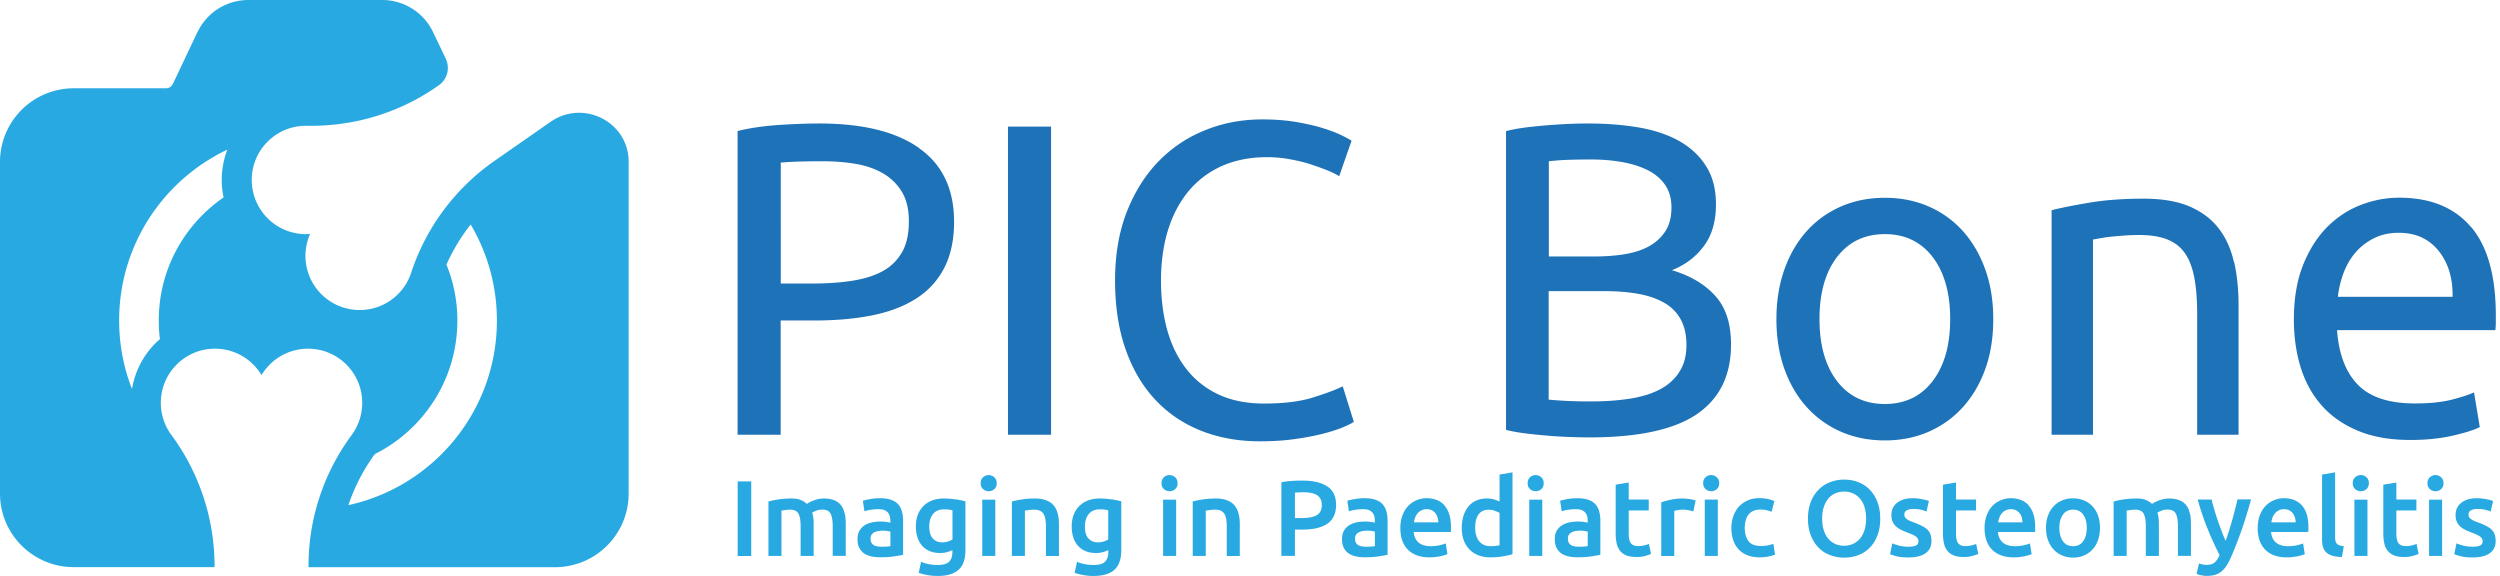
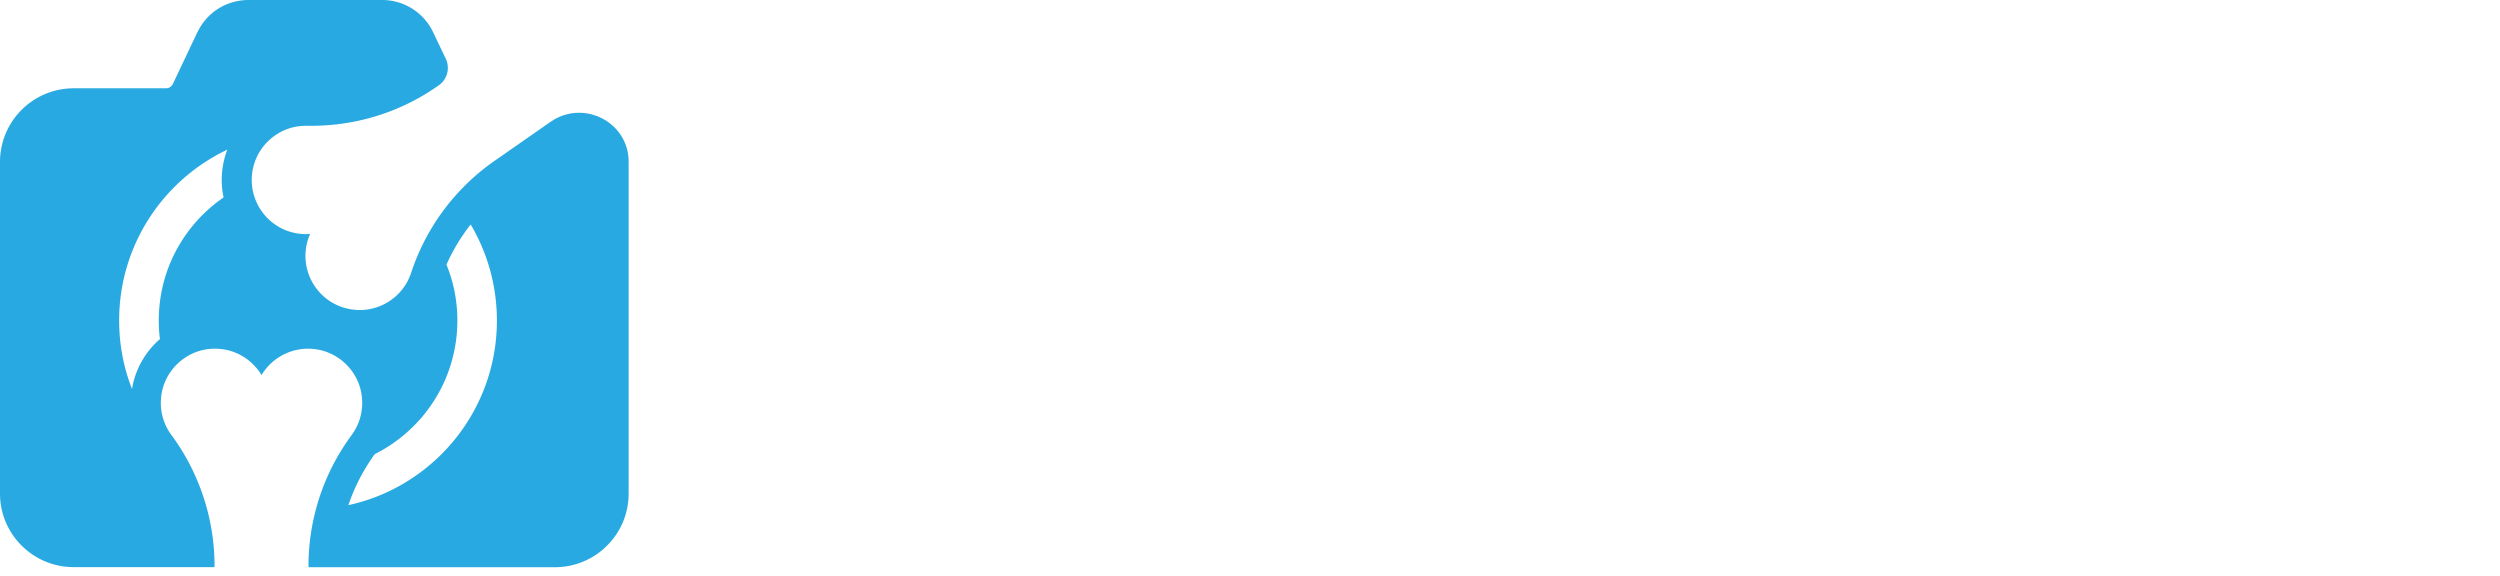
<svg xmlns="http://www.w3.org/2000/svg" id="Layer_1" viewBox="0 0 282 65">
  <defs>
    <style>.cls-1{fill:#1e72b8}.cls-2{fill:#28a9e1}</style>
  </defs>
-   <path class="cls-1" d="M103.69 16.71c-2.62-1.86-6.38-2.78-11.26-2.78-1.4 0-2.95.06-4.64.17-1.69.12-3.22.34-4.59.68v34.26h4.86V36.15h3.86c2.44 0 4.63-.2 6.57-.6 1.94-.4 3.59-1.05 4.94-1.93a8.845 8.845 0 0 0 3.11-3.46c.72-1.42 1.08-3.14 1.08-5.14 0-3.68-1.31-6.45-3.94-8.3zm-1.93 11.71c-.5.9-1.21 1.61-2.13 2.13-.92.52-2.05.88-3.38 1.1-1.34.22-2.84.33-4.52.33h-3.66V18.34c1.1-.1 2.69-.15 4.77-.15 1.3 0 2.54.1 3.71.3 1.17.2 2.2.56 3.08 1.08.89.52 1.59 1.22 2.11 2.08.52.87.78 1.97.78 3.31 0 1.4-.25 2.56-.75 3.46zm11.94-14.14v34.76h4.86V14.28h-4.86zm37.77 29.29c-.73.37-1.84.79-3.31 1.25-1.47.47-3.33.7-5.57.7-1.94 0-3.63-.33-5.09-1-1.45-.67-2.67-1.62-3.63-2.84-.97-1.22-1.7-2.68-2.19-4.39-.48-1.71-.72-3.59-.72-5.67s.28-4.07.83-5.79c.55-1.72 1.35-3.18 2.38-4.39 1.04-1.2 2.29-2.12 3.76-2.76 1.47-.63 3.12-.95 4.97-.95.87 0 1.73.07 2.58.23.85.15 1.64.34 2.35.57.72.24 1.37.47 1.93.7.56.23 1 .45 1.3.65l1.4-4.01c-.2-.13-.57-.33-1.11-.6-.54-.27-1.23-.53-2.08-.8-.85-.27-1.86-.5-3.01-.7-1.15-.2-2.45-.3-3.88-.3-2.28 0-4.42.4-6.42 1.21-2.01.8-3.76 1.97-5.26 3.51-1.51 1.54-2.7 3.44-3.59 5.69-.88 2.26-1.33 4.84-1.33 7.75s.39 5.49 1.18 7.75c.79 2.26 1.9 4.15 3.34 5.69 1.43 1.54 3.16 2.71 5.16 3.51 2.01.8 4.23 1.2 6.67 1.2 1.4 0 2.71-.08 3.91-.25 1.21-.17 2.26-.37 3.16-.6.9-.23 1.66-.47 2.26-.72.6-.25 1.02-.46 1.25-.63l-1.25-4.01zm41.98-10.23c-1.2-1.31-2.82-2.26-4.86-2.86 1.51-.6 2.71-1.51 3.61-2.73.91-1.22 1.36-2.78 1.36-4.69 0-1.71-.37-3.15-1.11-4.31-.73-1.17-1.75-2.11-3.03-2.84-1.29-.72-2.81-1.23-4.56-1.53-1.76-.3-3.64-.45-5.65-.45-.7 0-1.45.01-2.26.05-.8.03-1.61.09-2.43.15-.82.07-1.63.15-2.43.25-.8.1-1.54.24-2.21.41v33.7c.67.17 1.4.3 2.21.4s1.61.18 2.43.25 1.64.12 2.46.15c.82.03 1.58.05 2.28.05 5.55 0 9.6-.88 12.16-2.63 2.56-1.76 3.84-4.37 3.84-7.85 0-2.37-.6-4.21-1.81-5.52zm-18.76-15.15c.56-.06 1.2-.12 1.91-.15.7-.03 1.67-.05 2.91-.05s2.41.1 3.51.3c1.1.2 2.07.51 2.89.93.82.42 1.46.97 1.93 1.66s.7 1.53.7 2.53c0 1.07-.23 1.96-.68 2.66-.45.7-1.07 1.27-1.85 1.71-.79.43-1.72.73-2.78.9-1.07.17-2.21.25-3.41.25h-5.11V18.19zm14.67 23.88c-.58.84-1.36 1.49-2.33 1.96s-2.1.79-3.39.97c-1.29.19-2.65.28-4.09.28-.77 0-1.45 0-2.03-.03-.58-.01-1.1-.04-1.53-.07-.5-.03-.94-.07-1.3-.1V32.84h6.27c1.4 0 2.67.1 3.81.3 1.13.2 2.11.54 2.93 1s1.45 1.1 1.88 1.88c.43.79.65 1.75.65 2.88 0 1.27-.29 2.33-.88 3.16zm34.58-11.67c-.6-1.68-1.45-3.13-2.53-4.34a11.2 11.2 0 0 0-3.88-2.78c-1.51-.65-3.15-.97-4.92-.97s-3.41.32-4.92.97c-1.51.66-2.8 1.58-3.88 2.78-1.09 1.21-1.93 2.65-2.53 4.34-.6 1.69-.9 3.56-.9 5.6s.3 3.94.9 5.62c.6 1.67 1.44 3.11 2.53 4.31a11.2 11.2 0 0 0 3.88 2.78c1.51.65 3.15.97 4.92.97s3.41-.32 4.92-.97c1.5-.66 2.8-1.58 3.88-2.78 1.09-1.21 1.93-2.64 2.53-4.31.6-1.67.9-3.55.9-5.62s-.3-3.91-.9-5.6zM218 42.99c-1.32 1.72-3.12 2.58-5.39 2.58s-4.07-.86-5.39-2.58c-1.32-1.72-1.98-4.06-1.98-7s.66-5.28 1.98-7c1.32-1.72 3.12-2.58 5.39-2.58s4.07.86 5.39 2.58c1.32 1.72 1.98 4.06 1.98 7s-.66 5.27-1.98 7zm33.98-13.46c-.34-1.47-.91-2.74-1.73-3.79-.82-1.06-1.92-1.87-3.29-2.46-1.37-.58-3.09-.87-5.16-.87-2.31 0-4.35.15-6.12.45-1.77.3-3.19.58-4.26.85v25.33h4.67V27.02c.16-.03.44-.08.83-.15.39-.07.82-.13 1.3-.18.49-.05.99-.09 1.53-.13.54-.03 1.06-.05 1.56-.05 1.24 0 2.27.16 3.11.48.83.32 1.51.83 2.01 1.53.5.7.86 1.62 1.08 2.76.22 1.14.33 2.51.33 4.12v13.64h4.67V34.4c0-1.77-.17-3.39-.5-4.86zm26.73-3.94c-1.87-2.19-4.56-3.29-8.08-3.29-1.5 0-2.97.28-4.41.85s-2.71 1.42-3.81 2.56c-1.1 1.13-1.99 2.57-2.66 4.28-.67 1.72-1 3.74-1 6.05 0 1.97.26 3.79.78 5.44.52 1.66 1.31 3.08 2.38 4.28 1.07 1.21 2.43 2.15 4.09 2.84 1.66.69 3.62 1.03 5.89 1.03 1.8 0 3.42-.17 4.84-.5 1.42-.33 2.42-.65 2.99-.96l-.65-3.91c-.57.27-1.41.54-2.53.83-1.12.28-2.5.42-4.14.42-2.91 0-5.05-.7-6.42-2.1-1.38-1.4-2.16-3.46-2.36-6.17h17.86c.03-.27.05-.56.05-.88v-.78c0-4.48-.94-7.81-2.81-10zm-15 7.9c.1-.9.31-1.79.63-2.66.32-.87.76-1.64 1.33-2.31.57-.67 1.26-1.21 2.08-1.63.82-.42 1.76-.63 2.83-.63 1.91 0 3.4.68 4.49 2.03 1.09 1.36 1.62 3.08 1.58 5.19h-12.94z" />
  <g>
-     <path class="cls-2" d="M83.21 54.3v8.42h1.53V54.3h-1.53zm12.07 3.66c-.07-.36-.19-.67-.38-.92a1.71 1.71 0 0 0-.75-.59c-.32-.14-.73-.22-1.22-.22-.19 0-.39.02-.58.06-.19.04-.37.09-.54.15-.17.06-.32.13-.46.2s-.25.14-.34.21c-.18-.19-.42-.34-.69-.45-.28-.12-.64-.17-1.08-.17-.51 0-.99.04-1.45.11-.46.07-.83.15-1.11.23v6.14h1.47v-5.12c.1-.01.25-.03.44-.06.19-.02.37-.04.54-.04.45 0 .76.15.93.44.17.29.25.78.25 1.44v3.34h1.47V59.2c0-.26 0-.5-.03-.73s-.07-.44-.14-.64c.11-.07.27-.15.47-.23.21-.08.43-.12.67-.12.46 0 .77.15.93.44.16.29.25.78.25 1.44v3.34h1.47v-3.57c0-.43-.03-.83-.1-1.19zm6.46-.27a2.11 2.11 0 0 0-.42-.8c-.2-.22-.46-.39-.8-.51s-.74-.18-1.23-.18c-.41 0-.79.03-1.14.1-.36.06-.63.13-.82.19l.18 1.19c.18-.07.41-.13.69-.17.28-.05.59-.07.93-.07.25 0 .46.03.63.1.16.07.3.16.4.28a1 1 0 0 1 .21.41c.04.15.06.32.06.49v.24a4.577 4.577 0 0 0-1.08-.13c-.35 0-.69.03-1 .1-.32.07-.6.18-.84.34-.24.16-.43.37-.57.61-.14.26-.21.56-.21.93s.06.7.19.96.3.47.52.63c.22.16.49.28.81.35.32.08.67.11 1.05.11.57 0 1.09-.03 1.55-.1.45-.07.8-.13 1.02-.18v-3.85c0-.37-.04-.71-.13-1.02zm-1.29 3.91c-.24.05-.58.07-1.03.07-.37 0-.67-.06-.89-.2-.22-.14-.33-.38-.33-.72 0-.18.04-.32.12-.44.08-.12.19-.21.32-.27.14-.07.28-.11.45-.14.17-.02.33-.04.49-.04.19 0 .36.01.51.04.15.02.27.05.35.07v1.63zm7.37-5.26c-.43-.07-.88-.11-1.36-.11-.5 0-.94.08-1.33.23-.39.15-.72.37-.99.65s-.48.61-.62.99c-.14.39-.21.82-.21 1.27 0 .5.07.93.2 1.31.14.38.32.69.56.94.24.25.53.44.86.57.33.13.7.19 1.11.19.31 0 .58-.03.82-.11.24-.07.43-.14.57-.22v.24c0 .48-.13.84-.38 1.08-.25.24-.67.36-1.26.36-.38 0-.72-.03-1.04-.1-.32-.06-.6-.15-.85-.26l-.27 1.25c.3.1.63.19 1 .25.37.07.75.1 1.14.1 1.06 0 1.85-.24 2.36-.7.52-.47.77-1.21.77-2.22v-5.5c-.3-.08-.67-.16-1.1-.23zm-.38 4.51c-.13.09-.29.16-.5.23-.21.06-.43.1-.66.1-.43 0-.78-.14-1.05-.43-.27-.28-.41-.74-.41-1.37 0-.57.14-1.04.42-1.39.28-.35.69-.53 1.23-.53.24 0 .43 0 .58.03.15.02.28.04.39.07v3.29zm4.72-7.01c-.18-.16-.39-.25-.63-.25s-.46.08-.64.25c-.18.16-.27.38-.27.67s.09.49.27.66c.18.16.39.24.64.24s.45-.08.63-.24c.18-.16.27-.38.27-.66s-.09-.51-.27-.67zm-1.36 2.52v6.35h1.47v-6.35h-1.47zm8.51 1.6a2.24 2.24 0 0 0-.43-.92c-.21-.26-.48-.45-.83-.59-.35-.14-.78-.22-1.3-.22a10.004 10.004 0 0 0-2.61.34v6.14h1.47v-5.12c.1-.01.25-.03.45-.06.2-.02.4-.04.58-.04.25 0 .46.03.64.11.17.07.31.18.41.33.1.15.17.34.22.58.05.24.07.53.07.87v3.34h1.47v-3.57c0-.43-.04-.83-.13-1.19zm6.08-1.62c-.43-.07-.88-.11-1.36-.11s-.94.08-1.32.23c-.39.15-.72.37-.99.65-.28.28-.48.61-.62.99-.14.39-.21.82-.21 1.27 0 .5.07.93.2 1.31.14.38.32.69.56.94.24.25.53.44.86.57.34.13.71.19 1.11.19.3 0 .58-.03.82-.11.24-.07.43-.14.58-.22v.24c0 .48-.13.84-.38 1.08-.25.24-.67.36-1.26.36-.37 0-.72-.03-1.04-.1-.32-.06-.6-.15-.85-.26l-.27 1.25c.3.1.64.19 1 .25.37.07.75.1 1.13.1 1.06 0 1.85-.24 2.36-.7.51-.47.77-1.21.77-2.22v-5.5c-.3-.08-.67-.16-1.1-.23zm-.38 4.51c-.13.09-.3.16-.5.23-.21.06-.43.1-.67.1-.43 0-.78-.14-1.05-.43-.28-.28-.41-.74-.41-1.37 0-.57.14-1.04.43-1.39.28-.35.69-.53 1.23-.53.23 0 .43 0 .58.03.15.02.28.04.39.07v3.29zm7.55-7.01c-.18-.16-.39-.25-.63-.25s-.47.08-.64.25c-.18.16-.27.38-.27.67s.09.49.27.66c.17.16.39.24.64.24s.45-.08.63-.24c.18-.16.27-.38.27-.66s-.09-.51-.27-.67zm-1.36 2.52v6.35h1.47v-6.35h-1.47zm8.51 1.6a2.24 2.24 0 0 0-.43-.92c-.21-.26-.48-.45-.83-.59-.35-.14-.78-.22-1.3-.22a10.004 10.004 0 0 0-2.61.34v6.14h1.47v-5.12c.1-.01.25-.03.45-.06.2-.02.4-.04.58-.04.25 0 .47.03.64.11.17.07.31.18.41.33.1.15.17.34.22.58.05.24.07.53.07.87v3.34h1.47v-3.57c0-.43-.04-.83-.13-1.19zm10.02-3.08c-.65-.44-1.59-.67-2.81-.67-.36 0-.76.01-1.2.04-.43.02-.83.08-1.18.16v8.29h1.53v-2.96h.76c.62 0 1.16-.05 1.64-.15.48-.11.88-.27 1.22-.49.33-.22.58-.51.76-.86.17-.35.26-.78.26-1.27 0-.95-.32-1.65-.97-2.09zm-1.22 3.25c-.4.21-.97.31-1.7.31h-.74v-2.87c.25-.02.57-.04.96-.04.29 0 .56.02.82.07.25.04.47.12.66.22.18.11.33.25.43.44.11.19.16.41.16.69 0 .57-.2.96-.59 1.17zm7.88-.44a2.11 2.11 0 0 0-.42-.8c-.2-.22-.46-.39-.8-.51-.33-.12-.74-.18-1.23-.18-.41 0-.79.03-1.14.1-.36.06-.63.13-.82.19l.18 1.19c.18-.07.41-.13.69-.17.28-.05.59-.07.93-.07.25 0 .46.03.63.1.16.07.3.16.4.28a1 1 0 0 1 .21.41c.04.15.06.32.06.49v.24a4.577 4.577 0 0 0-1.08-.13c-.35 0-.69.03-1 .1-.32.07-.6.18-.84.34-.24.16-.43.37-.57.61-.14.26-.21.56-.21.93s.06.7.19.96.3.47.52.63c.22.16.49.28.81.35.32.08.67.11 1.05.11.57 0 1.09-.03 1.55-.1.45-.07.8-.13 1.02-.18v-3.85c0-.37-.04-.71-.13-1.02zm-1.29 3.91c-.24.05-.58.07-1.03.07-.37 0-.67-.06-.89-.2-.22-.14-.33-.38-.33-.72 0-.18.04-.32.12-.44.08-.12.19-.21.32-.27.14-.07.28-.11.45-.14.17-.02.33-.04.49-.04.19 0 .36.01.51.04.15.02.27.05.35.07v1.63zm7.86-4.58c-.49-.54-1.17-.82-2.05-.82-.37 0-.73.07-1.09.22-.36.14-.68.35-.95.63-.28.28-.49.63-.66 1.05-.16.42-.25.91-.25 1.47 0 .48.06.92.19 1.32s.33.75.59 1.04c.27.29.61.53 1.02.69.41.16.9.25 1.46.25.22 0 .43 0 .64-.03s.41-.06.59-.09c.18-.04.34-.08.49-.12.14-.05.25-.09.33-.13l-.19-1.2c-.17.07-.41.14-.7.21-.29.06-.62.1-.98.1-.6 0-1.07-.14-1.39-.42-.32-.28-.5-.68-.54-1.18h4.19c0-.08 0-.17.01-.28v-.28c0-1.08-.25-1.88-.74-2.43zm-3.46 1.9c.02-.19.07-.37.13-.55.07-.17.16-.33.28-.47.12-.14.26-.25.43-.33.17-.09.37-.13.6-.13s.41.04.56.12c.16.08.29.18.4.31.11.14.19.29.25.47s.09.38.09.58h-2.73zm9.65-5.38v3.04c-.17-.09-.38-.17-.61-.24-.24-.07-.51-.11-.82-.11-.45 0-.85.08-1.2.24-.35.15-.64.38-.89.67-.24.29-.42.64-.55 1.05s-.19.86-.19 1.37.07.97.22 1.38a2.83 2.83 0 0 0 1.66 1.7c.4.15.84.23 1.35.23s.95-.03 1.39-.11c.44-.08.81-.15 1.1-.25v-9.23l-1.47.25zm0 7.97c-.11.02-.24.04-.41.07-.16.02-.37.03-.6.03-.55 0-.97-.18-1.28-.55-.3-.37-.46-.87-.46-1.52s.12-1.12.37-1.49c.25-.36.64-.55 1.17-.55.25 0 .47.04.69.12.21.08.39.16.52.25v3.64zm4.71-7.67c-.18-.16-.39-.25-.63-.25s-.46.08-.64.25c-.18.16-.27.38-.27.67s.09.49.27.66c.18.16.39.24.64.24s.45-.08.63-.24c.18-.16.27-.38.27-.66s-.09-.51-.27-.67zm-1.36 2.52v6.35h1.47v-6.35h-1.47zm7.89 1.33a1.98 1.98 0 0 0-.42-.8c-.2-.22-.46-.39-.8-.51-.33-.12-.74-.18-1.23-.18-.41 0-.79.03-1.14.1-.36.06-.63.13-.82.19l.18 1.19c.18-.07.41-.13.69-.17.28-.05.6-.07.94-.07.25 0 .46.03.63.1.16.07.3.16.4.28a1 1 0 0 1 .21.41c.04.15.06.32.06.49v.24a4.629 4.629 0 0 0-1.08-.13c-.35 0-.68.03-1 .1-.32.07-.6.18-.84.34-.25.16-.43.37-.58.61-.14.26-.21.56-.21.93s.06.7.19.96.3.47.52.63c.23.16.49.28.81.35.31.08.66.11 1.04.11.57 0 1.09-.03 1.55-.1.46-.07.8-.13 1.03-.18v-3.85c0-.37-.04-.71-.13-1.02zm-1.29 3.91c-.23.05-.58.07-1.03.07-.37 0-.67-.06-.88-.2-.22-.14-.33-.38-.33-.72 0-.18.04-.32.12-.44.08-.12.19-.21.32-.27.13-.07.28-.11.45-.14.16-.02.33-.04.49-.04.18 0 .35.01.51.04.15.02.27.05.35.07v1.63zm6.89-.24c-.12.05-.28.1-.49.15-.21.06-.44.09-.71.09-.39 0-.66-.11-.83-.33-.16-.22-.24-.58-.24-1.1v-2.59h2.26v-1.23h-2.26v-1.92l-1.47.24v5.5c0 .42.04.8.11 1.12.07.33.2.61.38.83.18.23.42.41.72.53.3.12.69.18 1.14.18.37 0 .69-.04.97-.12.27-.08.5-.15.67-.23l-.25-1.16zm4.99-4.99l-.38-.07c-.13-.02-.26-.03-.39-.05-.13 0-.24-.02-.34-.02-.52 0-.99.05-1.42.14-.42.1-.78.19-1.06.3v6.05h1.47v-5.09c.07-.02.2-.05.38-.09a3.417 3.417 0 0 1 1.27.02c.21.04.38.09.5.13l.26-1.24c-.07-.02-.17-.05-.29-.08zm2.68-2.53c-.18-.16-.39-.25-.63-.25s-.47.08-.64.25c-.18.16-.27.38-.27.67s.09.49.27.66c.17.16.39.24.64.24s.45-.08.63-.24c.18-.16.27-.38.27-.66s-.09-.51-.27-.67zm-1.36 2.52v6.35h1.47v-6.35h-1.47zm7.73 4.98c-.18.07-.39.14-.63.18-.25.05-.49.07-.74.07-.67 0-1.15-.18-1.43-.55-.28-.37-.42-.87-.42-1.5s.15-1.17.45-1.52c.3-.36.74-.54 1.31-.54.24 0 .47.02.69.07.22.05.41.11.58.18l.31-1.21c-.54-.22-1.1-.33-1.7-.33-.49 0-.92.09-1.31.26s-.72.41-.99.7c-.27.3-.48.66-.63 1.07-.14.41-.22.84-.22 1.32s.06.92.19 1.33c.13.41.33.76.59 1.06.27.29.6.53 1 .69.4.16.87.25 1.41.25.35 0 .69-.03 1.01-.1.33-.06.57-.14.73-.22l-.2-1.22zm11.74-4.74c-.22-.55-.51-1-.88-1.38-.37-.38-.8-.65-1.29-.84-.5-.19-1.02-.28-1.57-.28s-1.07.09-1.57.28c-.49.19-.93.46-1.3.84-.38.37-.68.83-.89 1.38-.22.55-.33 1.18-.33 1.9s.11 1.36.33 1.91c.22.55.51 1.01.88 1.38.37.37.8.65 1.3.83.5.19 1.02.28 1.58.28s1.09-.09 1.58-.28c.49-.18.93-.46 1.29-.83.37-.37.66-.83.87-1.38.22-.55.32-1.19.32-1.91s-.11-1.36-.33-1.9zm-1.44 3.16c-.12.38-.28.69-.49.96-.22.27-.48.47-.79.62-.3.14-.65.22-1.03.22s-.73-.07-1.04-.22c-.31-.15-.57-.35-.78-.62-.22-.26-.38-.58-.49-.96-.12-.38-.17-.8-.17-1.26s.05-.88.17-1.25c.11-.37.28-.69.49-.96.21-.27.47-.47.78-.62.31-.14.66-.22 1.04-.22s.73.08 1.03.22c.31.14.57.35.79.61.21.26.38.58.49.96.11.38.17.79.17 1.25s-.06.88-.17 1.26zm7.44.54c-.07-.2-.19-.39-.34-.54-.16-.16-.36-.3-.6-.42s-.54-.26-.89-.39c-.21-.07-.39-.14-.53-.21a1.53 1.53 0 0 1-.35-.21.64.64 0 0 1-.19-.22.609.609 0 0 1-.06-.28c0-.21.1-.37.28-.47.19-.1.43-.15.73-.15.33 0 .62.03.87.09s.46.13.62.2l.27-1.19a5.98 5.98 0 0 0-.76-.2c-.34-.07-.7-.11-1.07-.11-.74 0-1.32.17-1.75.51-.43.34-.65.8-.65 1.38 0 .3.05.55.14.76.09.21.22.38.38.53.16.15.36.28.58.39.22.11.47.21.73.31.44.16.75.31.94.45.19.14.28.31.28.52 0 .23-.09.39-.27.48-.18.09-.46.14-.85.14s-.73-.04-1.04-.12c-.3-.08-.56-.16-.79-.26l-.25 1.23c.14.05.38.13.71.22.34.09.79.14 1.35.14.83 0 1.48-.15 1.93-.47.45-.31.68-.77.68-1.38 0-.28-.04-.53-.11-.73zm5.14 1.06c-.12.05-.28.1-.49.15-.21.06-.44.09-.71.09-.39 0-.66-.11-.83-.33-.16-.22-.24-.58-.24-1.1v-2.59h2.26v-1.23h-2.26v-1.92l-1.47.24v5.5c0 .42.04.8.11 1.12.07.33.2.61.38.83.18.23.42.41.72.53.3.12.68.18 1.13.18.37 0 .69-.04.97-.12.28-.08.5-.15.67-.23l-.25-1.16zm5.95-4.34c-.49-.54-1.17-.82-2.05-.82-.37 0-.73.07-1.09.22-.36.14-.68.35-.95.63-.28.28-.49.63-.66 1.05-.16.42-.25.91-.25 1.47 0 .48.06.92.19 1.32s.33.75.59 1.04c.27.29.61.53 1.02.69.41.16.9.25 1.46.25.22 0 .43 0 .64-.03.21-.02.41-.06.59-.09.18-.04.34-.08.49-.12.14-.05.25-.09.33-.13l-.19-1.2c-.17.07-.41.14-.7.21-.29.06-.62.1-.98.1-.6 0-1.07-.14-1.39-.42-.32-.28-.5-.68-.54-1.18h4.19c0-.08 0-.17.01-.28v-.28c0-1.08-.25-1.88-.74-2.43zm-3.46 1.9c.02-.19.07-.37.14-.55.06-.17.15-.33.27-.47.12-.14.26-.25.43-.33.17-.09.37-.13.6-.13s.41.04.56.12.29.18.4.31c.11.14.19.29.25.47.05.18.08.38.08.58h-2.73zm11.27-.75c-.15-.41-.36-.76-.63-1.05a2.64 2.64 0 0 0-.97-.67c-.38-.16-.79-.24-1.24-.24s-.85.08-1.23.24c-.37.15-.69.38-.96.67-.27.29-.48.64-.63 1.05-.15.41-.22.86-.22 1.37s.07.96.22 1.37c.15.41.36.77.63 1.06.27.29.59.52.96.68.37.16.78.25 1.24.25s.87-.08 1.24-.25c.38-.16.7-.39.96-.68.27-.29.48-.64.62-1.06.14-.41.22-.87.22-1.37s-.07-.96-.22-1.37zm-1.69 2.89c-.27.37-.65.55-1.14.55s-.86-.18-1.13-.55c-.27-.38-.41-.88-.41-1.52s.14-1.13.41-1.5c.27-.37.65-.55 1.13-.55s.87.18 1.14.55c.27.37.41.87.41 1.5s-.14 1.14-.41 1.52zm12.04-3.1c-.07-.36-.19-.67-.38-.92a1.71 1.71 0 0 0-.75-.59c-.32-.14-.73-.22-1.22-.22-.19 0-.39.02-.58.06-.19.04-.37.09-.54.15-.17.06-.32.13-.46.2s-.25.14-.34.21c-.18-.19-.42-.34-.7-.45-.28-.12-.64-.17-1.07-.17-.51 0-.99.04-1.45.11-.46.07-.83.15-1.11.23v6.14h1.47v-5.12c.1-.01.25-.03.44-.06.19-.02.37-.04.54-.04.45 0 .76.15.93.44.16.29.25.78.25 1.44v3.34h1.47V59.2c0-.26 0-.5-.03-.73-.02-.23-.07-.44-.14-.64.11-.07.27-.15.47-.23.21-.08.43-.12.67-.12.46 0 .77.15.93.44.16.29.25.78.25 1.44v3.34h1.47v-3.57c0-.43-.03-.83-.1-1.19zm5.37-1.6c-.18.76-.39 1.55-.61 2.36-.23.81-.47 1.58-.73 2.3-.15-.35-.31-.73-.46-1.13-.15-.41-.3-.82-.44-1.22-.14-.41-.27-.82-.38-1.21-.12-.4-.22-.76-.3-1.11h-1.57c.33 1.18.71 2.3 1.14 3.35.42 1.05.87 2.02 1.33 2.91-.16.38-.35.66-.56.84-.22.18-.52.27-.9.27-.28 0-.57-.05-.86-.17l-.27 1.18c.12.06.28.11.51.16.22.05.44.07.68.07.34 0 .64-.04.9-.12.26-.08.49-.2.7-.37.21-.17.4-.38.57-.64.17-.26.33-.57.5-.94.86-1.96 1.62-4.14 2.28-6.56h-1.52zm7.28.66c-.49-.54-1.17-.82-2.05-.82-.37 0-.74.07-1.09.22-.36.14-.68.35-.95.63-.28.28-.49.63-.66 1.05-.16.42-.25.91-.25 1.47 0 .48.06.92.19 1.32s.33.75.59 1.04c.27.29.61.53 1.02.69.41.16.9.25 1.46.25.22 0 .43 0 .64-.03s.41-.06.59-.09c.18-.04.34-.08.49-.12.14-.05.25-.09.33-.13l-.19-1.2c-.17.07-.41.14-.7.21-.29.06-.62.1-.98.1-.61 0-1.07-.14-1.39-.42-.32-.28-.5-.68-.54-1.18h4.19c0-.08.01-.17.02-.28v-.28c0-1.08-.24-1.88-.73-2.43zm-3.46 1.9c.02-.19.07-.37.13-.55.07-.17.16-.33.28-.47.12-.14.26-.25.43-.33.17-.09.37-.13.6-.13s.41.04.56.12c.15.08.29.18.4.31.11.14.19.29.25.47s.09.38.09.58h-2.73zm7.68 2.6a.72.72 0 0 1-.3-.2.749.749 0 0 1-.15-.31c-.03-.12-.04-.27-.04-.45v-7.28l-1.47.25v7.31c0 .31.03.6.1.84.07.25.19.45.36.62.17.16.4.29.69.38.29.09.65.14 1.09.15l.21-1.22c-.2-.02-.36-.06-.48-.1zm3.05-7.68c-.18-.16-.39-.25-.63-.25s-.47.08-.65.25c-.18.16-.27.38-.27.67s.09.49.27.66c.18.16.4.24.65.24s.45-.08.63-.24c.17-.16.27-.38.27-.66s-.09-.51-.27-.67zm-1.36 2.52v6.35h1.47v-6.35h-1.47zm7 5c-.12.05-.28.1-.49.15-.21.06-.44.09-.71.09-.39 0-.67-.11-.83-.33-.16-.22-.24-.58-.24-1.1v-2.59h2.26v-1.23h-2.26v-1.92l-1.47.24v5.5c0 .42.03.8.11 1.12.07.33.2.61.38.83.18.23.42.41.72.53.3.12.68.18 1.13.18.37 0 .7-.04.97-.12.28-.08.5-.15.67-.23l-.24-1.16zm2.78-7.52c-.18-.16-.39-.25-.63-.25s-.46.08-.64.25c-.18.16-.27.38-.27.67s.09.49.27.66c.18.16.39.24.64.24s.45-.08.63-.24c.18-.16.27-.38.27-.66s-.09-.51-.27-.67zM274 56.36v6.35h1.47v-6.35H274zm7.41 3.94c-.07-.2-.19-.39-.34-.54-.16-.16-.36-.3-.6-.42-.24-.13-.54-.26-.89-.39-.21-.07-.39-.14-.53-.21a1.53 1.53 0 0 1-.35-.21.64.64 0 0 1-.19-.22.609.609 0 0 1-.06-.28c0-.21.1-.37.28-.47.19-.1.43-.15.73-.15.33 0 .62.03.87.09s.46.13.62.2l.27-1.19a5.98 5.98 0 0 0-.76-.2c-.34-.07-.7-.11-1.07-.11-.74 0-1.32.17-1.75.51-.43.34-.65.8-.65 1.38 0 .3.05.55.14.76.09.21.22.38.38.53.16.15.36.28.58.39.22.11.47.21.73.31.44.16.75.31.94.45.19.14.28.31.28.52 0 .23-.09.39-.27.48-.18.09-.46.14-.85.14s-.73-.04-1.04-.12c-.3-.08-.56-.16-.79-.26l-.25 1.23c.14.05.38.13.71.22.34.09.79.14 1.35.14.83 0 1.48-.15 1.93-.47.45-.31.68-.77.68-1.38 0-.28-.04-.53-.11-.73z" />
-   </g>
+     </g>
  <path class="cls-2" d="M62.12 13.73l-6.5 4.53a24.848 24.848 0 0 0-9.25 12.53 6.092 6.092 0 0 1-2.27 3.06 6.082 6.082 0 0 1-3.53 1.12c-1.92 0-3.8-.9-4.99-2.58a6.095 6.095 0 0 1-.6-6c-.16.01-.31.02-.47.02-1.92 0-3.8-.9-4.99-2.58a6.108 6.108 0 0 1 1.46-8.52c1.07-.76 2.3-1.12 3.52-1.12h.61c5.17 0 10.18-1.58 14.4-4.58.95-.67 1.27-1.93.78-2.97l-1.46-3.06s-.01-.03-.02-.04A6.356 6.356 0 0 0 43.09 0H28.04c-2.44 0-4.64 1.35-5.72 3.54-.01.01-.02.03-.03.04l-2.81 5.93a.86.86 0 0 1-.77.45H8.31A8.31 8.31 0 0 0 0 18.27v37.4c0 4.58 3.72 8.3 8.31 8.3H24.2v-.13c0-5.32-1.71-10.5-4.87-14.78a6.074 6.074 0 0 1-1.13-4.46c.36-2.71 2.56-4.89 5.28-5.22 2.55-.31 4.83.94 6.02 2.93a6.12 6.12 0 0 1 6-2.93c2.72.32 4.93 2.49 5.3 5.21.23 1.68-.23 3.25-1.13 4.48a24.821 24.821 0 0 0-4.87 14.78v.13h27.8c4.59 0 8.31-3.72 8.31-8.3v-37.5c-.05-4.45-5.12-6.99-8.78-4.45zm-36.9 8.54c-4.42 3.04-7.31 8.12-7.31 13.88 0 .71.04 1.41.13 2.1a9.477 9.477 0 0 0-3.15 5.63c-.94-2.4-1.45-5-1.45-7.73 0-8.51 4.99-15.85 12.2-19.27-.22.58-.39 1.19-.49 1.81-.21 1.21-.18 2.41.07 3.57zm14.08 34.7c.69-2.03 1.68-3.97 2.98-5.75 5.52-2.76 9.31-8.47 9.31-15.06 0-2.23-.43-4.36-1.23-6.31.72-1.62 1.64-3.14 2.73-4.53 1.88 3.17 2.96 6.89 2.96 10.84 0 10.2-7.17 18.73-16.75 20.82z" />
</svg>